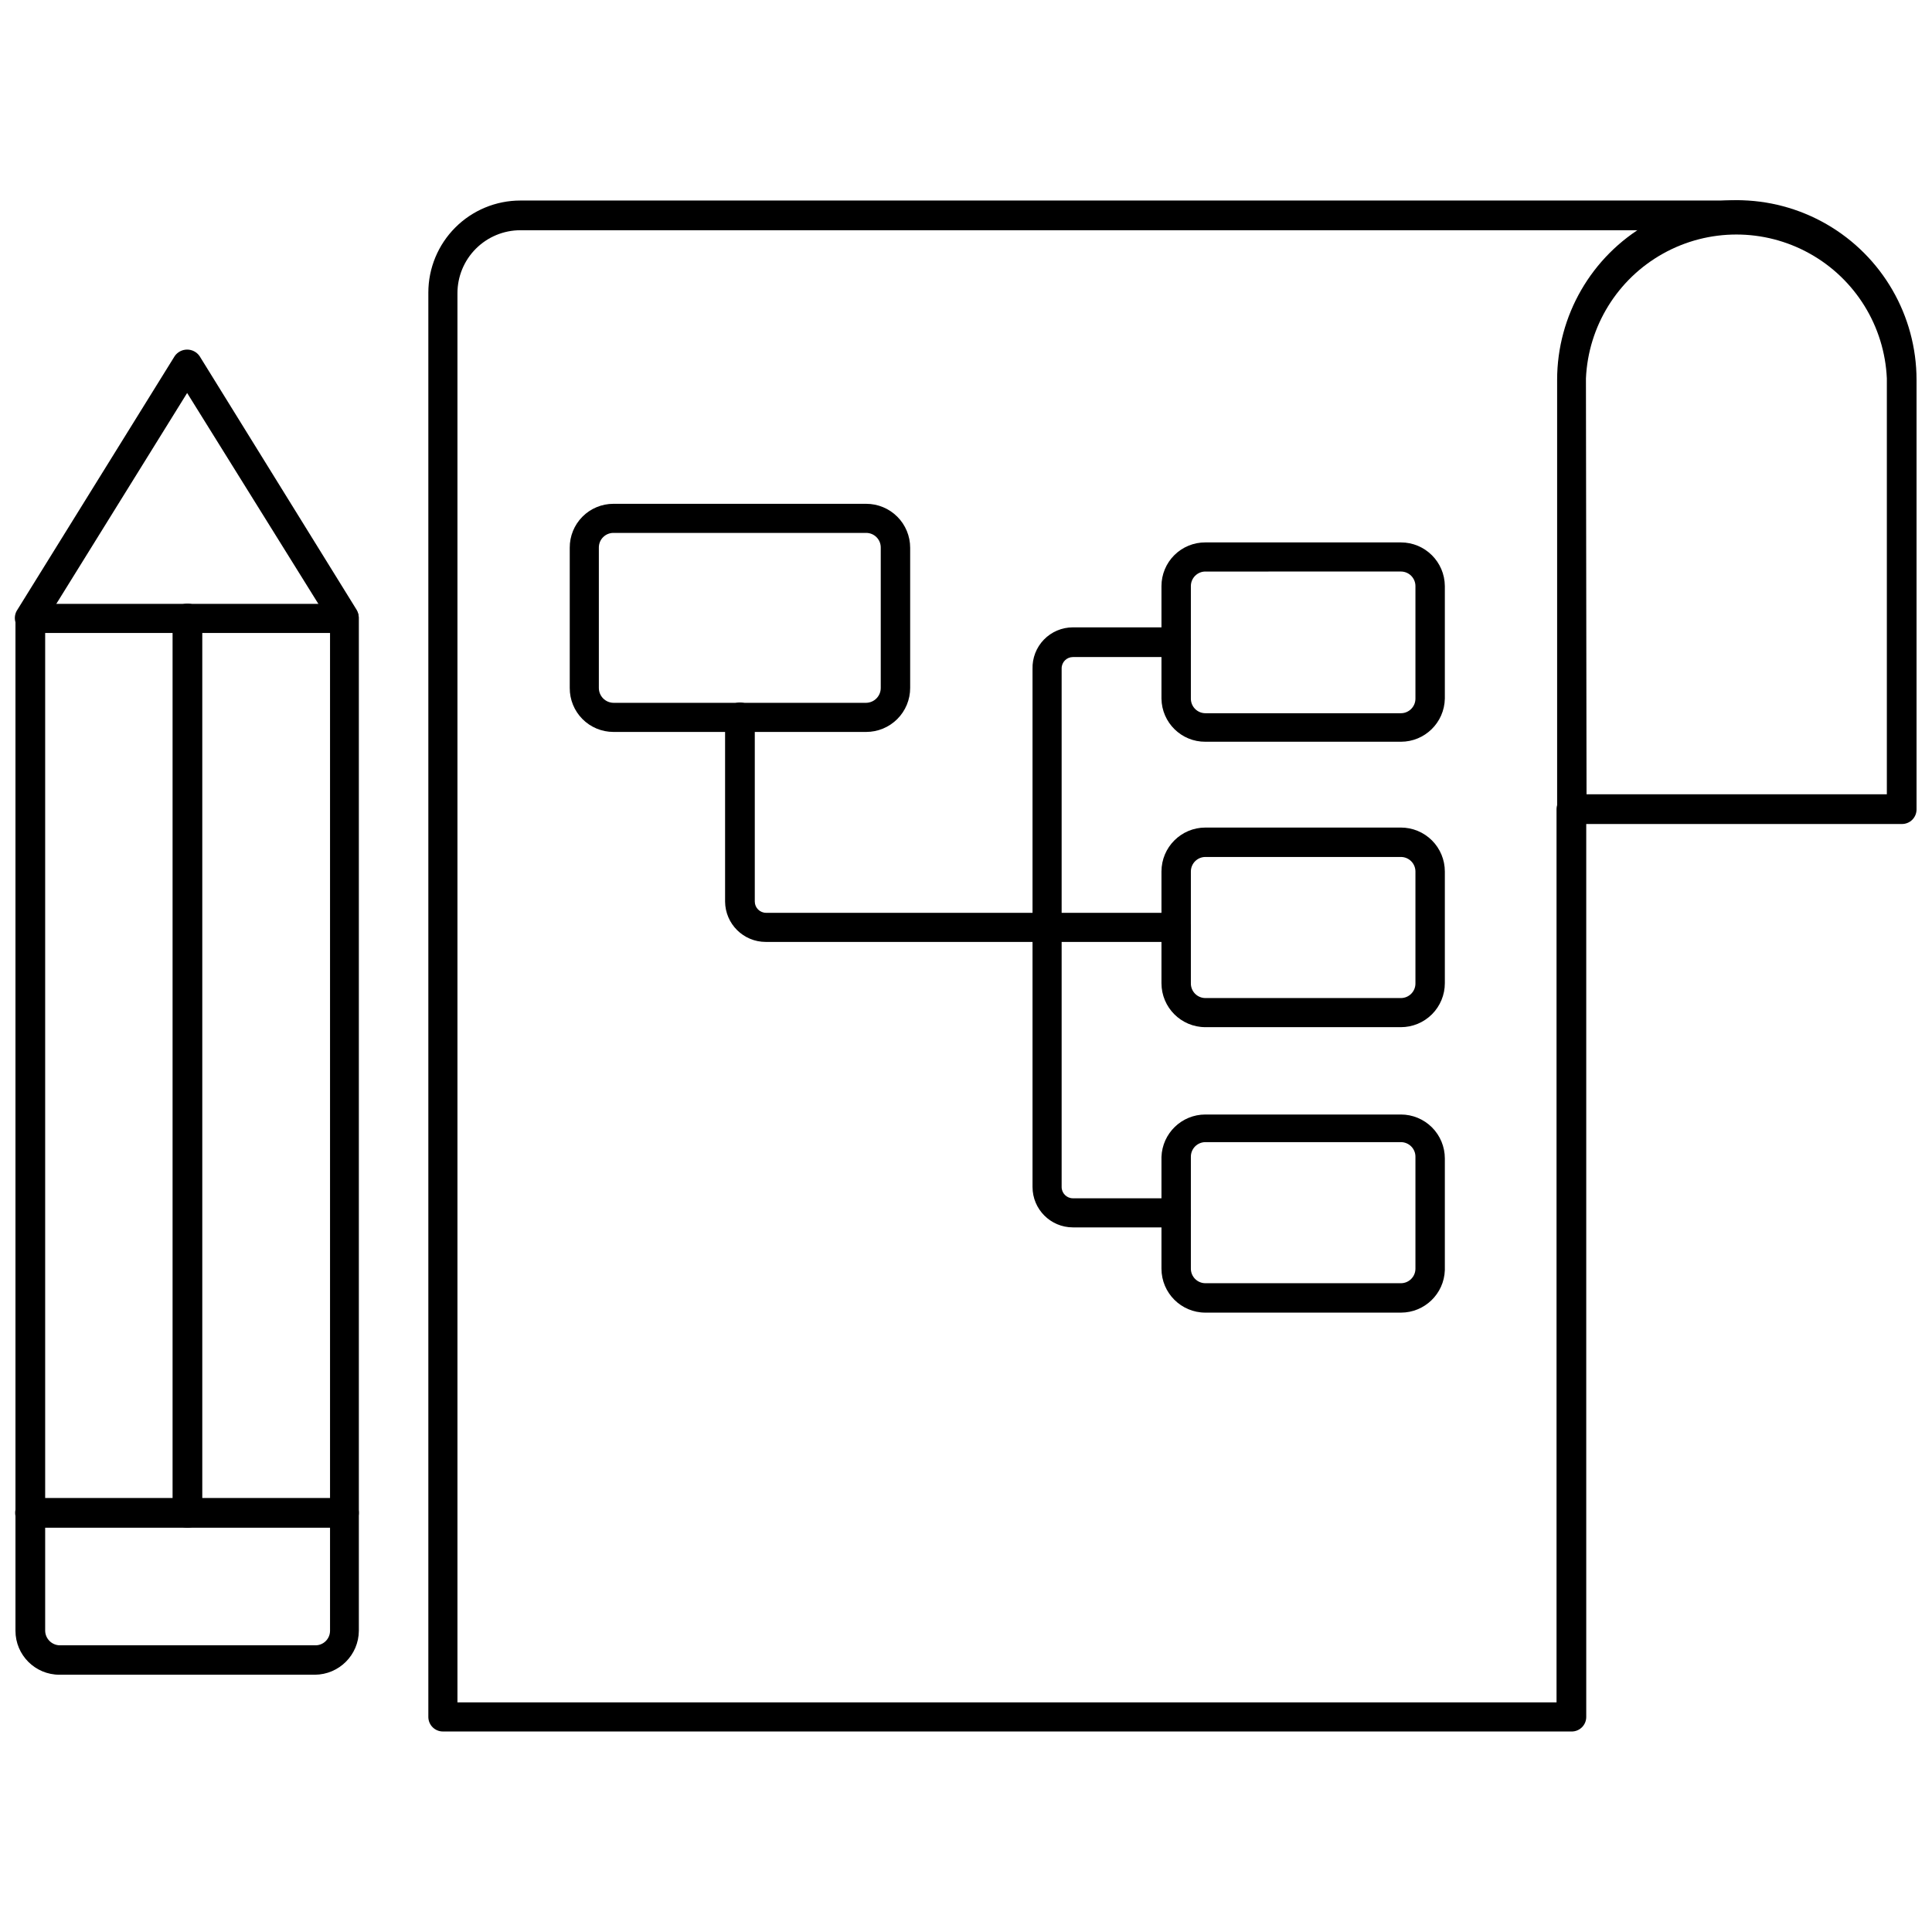
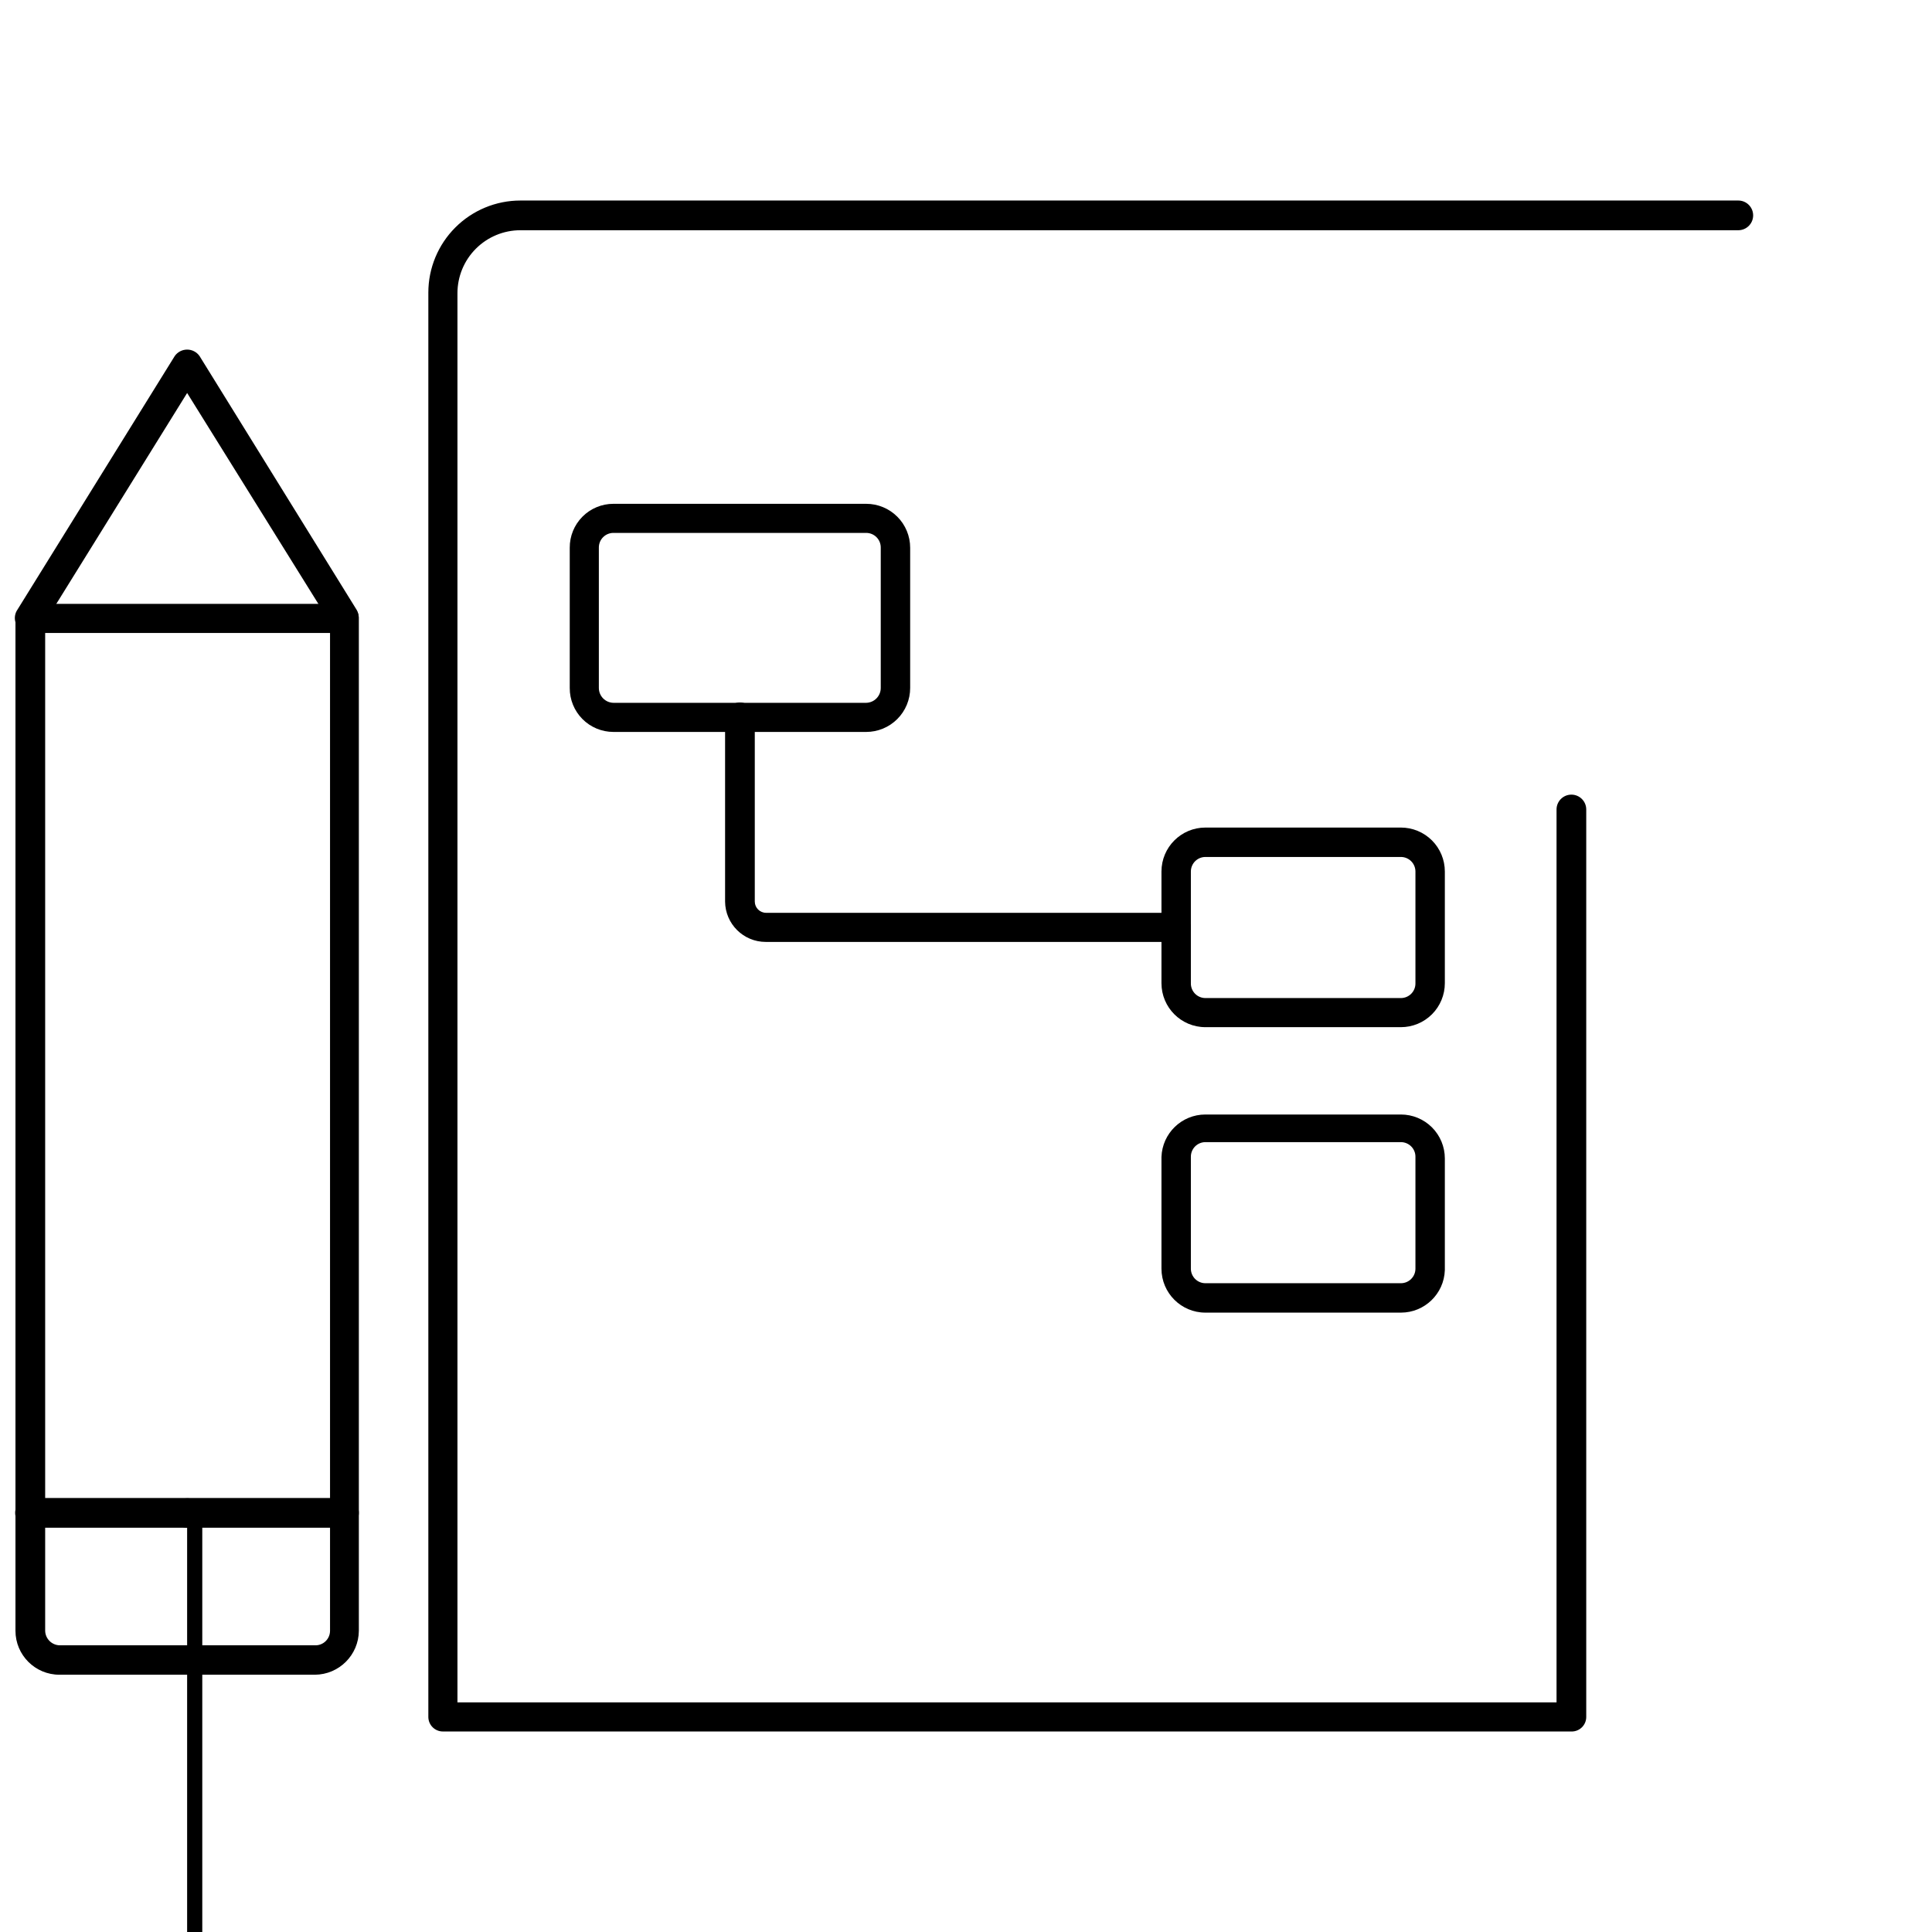
<svg xmlns="http://www.w3.org/2000/svg" width="800px" height="800px" version="1.1" viewBox="144 144 512 512">
  <defs>
    <clipPath id="d">
      <path d="m556 197h95.902v166h-95.902z" />
    </clipPath>
    <clipPath id="c">
      <path d="m148.09 304h91.906v284h-91.906z" />
    </clipPath>
    <clipPath id="b">
      <path d="m148.09 236h91.906v76h-91.906z" />
    </clipPath>
    <clipPath id="a">
      <path d="m148.09 540h91.906v9h-91.906z" />
    </clipPath>
  </defs>
  <path d="m560.51 602.86h-299.14c-2.129 0-3.856-1.727-3.856-3.856v-377.46c0-6.473 2.57-12.68 7.148-17.254 4.574-4.578 10.781-7.148 17.254-7.148h322.75c2.172 0 3.934 1.762 3.934 3.938 0 2.172-1.762 3.934-3.934 3.934h-322.75c-4.426 0-8.672 1.758-11.801 4.891-3.129 3.129-4.887 7.371-4.887 11.797v373.45h291.27v-236.63c0-2.172 1.762-3.934 3.934-3.934 2.176 0 3.938 1.762 3.938 3.934v240.49c0 2.129-1.727 3.856-3.859 3.856z" />
  <g clip-path="url(#d)">
-     <path d="m648.05 362.37h-87.539c-2.129 0-3.856-1.727-3.856-3.859v-113.83c0-17.016 9.078-32.738 23.812-41.246s32.891-8.508 47.625 0 23.812 24.23 23.812 41.246v113.83c0 1.023-0.406 2.004-1.129 2.731-0.723 0.723-1.703 1.129-2.727 1.129zm-83.602-7.871h79.586v-110.21c-0.613-13.824-8.344-26.344-20.43-33.082-12.086-6.742-26.801-6.742-38.883 0-12.086 6.738-19.816 19.258-20.43 33.082z" />
-   </g>
+     </g>
  <path d="m373.55 337.97h-66.988c-3.082 0-6.039-1.23-8.211-3.418s-3.383-5.152-3.363-8.234v-37.156c-0.02-3.082 1.191-6.047 3.363-8.234s5.129-3.418 8.211-3.414h66.992-0.004c3.09 0 6.055 1.227 8.238 3.41 2.188 2.184 3.414 5.148 3.414 8.238v37.156c0 3.09-1.227 6.055-3.414 8.238-2.184 2.184-5.148 3.414-8.238 3.414zm-66.992-52.742 0.004-0.004c-1.039 0-2.031 0.418-2.758 1.16-0.727 0.738-1.121 1.742-1.102 2.777v37.156c0 2.144 1.715 3.894 3.859 3.938h66.992-0.004c2.144-0.043 3.859-1.793 3.859-3.938v-37.156c0.02-1.035-0.375-2.039-1.102-2.777-0.727-0.742-1.719-1.16-2.758-1.16z" />
-   <path d="m515.25 340.57h-51.801c-6.359 0.043-11.562-5.055-11.648-11.418v-29.832c0-3.082 1.23-6.039 3.418-8.211s5.148-3.383 8.23-3.363h51.801c6.402 0 11.605 5.168 11.648 11.574v29.832c-0.129 6.344-5.305 11.418-11.648 11.418zm-51.797-45.105-0.004-0.004c-2.129 0-3.856 1.727-3.856 3.859v29.832c0 2.133 1.727 3.859 3.856 3.859h51.801c2.129 0 3.856-1.727 3.856-3.859v-29.832c0-1.023-0.406-2.004-1.129-2.731-0.723-0.723-1.703-1.129-2.727-1.129z" />
  <path d="m515.25 416.21h-51.801c-6.434 0-11.648-5.215-11.648-11.652v-29.598c0-6.434 5.215-11.648 11.648-11.648h51.801c3.09 0 6.051 1.227 8.238 3.41 2.184 2.188 3.41 5.148 3.41 8.238v29.598c0 3.09-1.227 6.055-3.41 8.238-2.188 2.188-5.148 3.414-8.238 3.414zm-51.797-45.105h-0.004c-2.129 0-3.856 1.727-3.856 3.856v29.598c-0.02 1.039 0.375 2.039 1.102 2.781 0.727 0.738 1.719 1.156 2.754 1.156h51.801c1.035 0 2.027-0.418 2.754-1.156 0.727-0.742 1.125-1.742 1.102-2.781v-29.598c0-1.023-0.406-2.004-1.129-2.727-0.723-0.723-1.703-1.129-2.727-1.129z" />
  <path d="m515.25 491.86h-51.801c-6.434 0-11.648-5.215-11.648-11.648v-29.598c0.211-6.281 5.367-11.262 11.648-11.258h51.801c3.09 0 6.051 1.227 8.238 3.41 2.184 2.188 3.41 5.148 3.41 8.238v29.602c-0.211 6.277-5.367 11.258-11.648 11.254zm-51.797-45.184h-0.004c-1.035 0-2.027 0.418-2.754 1.156-0.727 0.742-1.121 1.742-1.102 2.781v29.598c0 2.129 1.727 3.856 3.856 3.856h51.801c2.129 0 3.856-1.727 3.856-3.856v-29.598c0.023-1.039-0.375-2.039-1.102-2.781-0.727-0.738-1.719-1.156-2.754-1.156z" />
  <path d="m455.65 393.62h-108.71c-5.926 0-10.742-4.781-10.785-10.703v-48.809c0-2.172 1.762-3.938 3.938-3.938 2.172 0 3.934 1.766 3.934 3.938v48.809c0 1.648 1.34 2.988 2.992 2.988h108.63c2.176 0 3.938 1.762 3.938 3.938 0 2.172-1.762 3.938-3.938 3.938z" />
-   <path d="m455.65 469.27h-27.316c-5.91 0-10.703-4.793-10.703-10.707v-137.29c-0.086-2.894 1.004-5.699 3.019-7.773 2.019-2.078 4.789-3.246 7.684-3.246h27.316c2.176 0 3.938 1.762 3.938 3.938 0 2.172-1.762 3.934-3.938 3.934h-27.316c-1.648 0-2.988 1.34-2.988 2.992v137.45c0 1.652 1.34 2.992 2.988 2.992h27.316c2.176 0 3.938 1.762 3.938 3.934 0 2.176-1.762 3.938-3.938 3.938z" />
  <g clip-path="url(#c)">
    <path d="m227.45 587.82h-67.699c-6.438 0-11.652-5.215-11.652-11.648v-268.28c0-2.129 1.727-3.856 3.856-3.856h83.211c1.035-0.023 2.035 0.375 2.777 1.102 0.738 0.727 1.156 1.719 1.156 2.754v268.28c-0.043 6.414-5.234 11.605-11.648 11.648zm-71.48-276.07v264.42c0.043 2.141 1.793 3.856 3.938 3.856h67.699c2.129 0 3.856-1.727 3.856-3.856v-264.42z" />
  </g>
  <g clip-path="url(#b)">
    <path d="m151.95 311.75c-0.719 0.016-1.43-0.176-2.043-0.551-0.957-0.551-1.641-1.48-1.879-2.559-0.238-1.078-0.016-2.207 0.617-3.109l41.645-67.148c0.746-1.09 1.984-1.738 3.305-1.738s2.559 0.648 3.305 1.738l41.566 67.148c1.129 1.824 0.566 4.223-1.262 5.352-1.824 1.129-4.219 0.566-5.352-1.258l-38.258-61.48-38.336 61.793c-0.703 1.152-1.961 1.84-3.309 1.812z" />
  </g>
  <g clip-path="url(#a)">
    <path d="m235.16 548.86h-83.211c-2.172 0-3.934-1.762-3.934-3.938 0-2.172 1.762-3.934 3.934-3.934h83.211c2.172 0 3.934 1.762 3.934 3.934 0 2.176-1.762 3.938-3.934 3.938z" />
  </g>
-   <path d="m193.59 548.86c-2.129 0-3.856-1.727-3.856-3.859v-237.11c0-2.172 1.762-3.934 3.934-3.934 2.176 0 3.938 1.762 3.938 3.934v237.11c0 1.051-0.426 2.059-1.184 2.785-0.758 0.73-1.781 1.117-2.832 1.074z" />
+   <path d="m193.59 548.86c-2.129 0-3.856-1.727-3.856-3.859c0-2.172 1.762-3.934 3.934-3.934 2.176 0 3.938 1.762 3.938 3.934v237.11c0 1.051-0.426 2.059-1.184 2.785-0.758 0.73-1.781 1.117-2.832 1.074z" />
</svg>